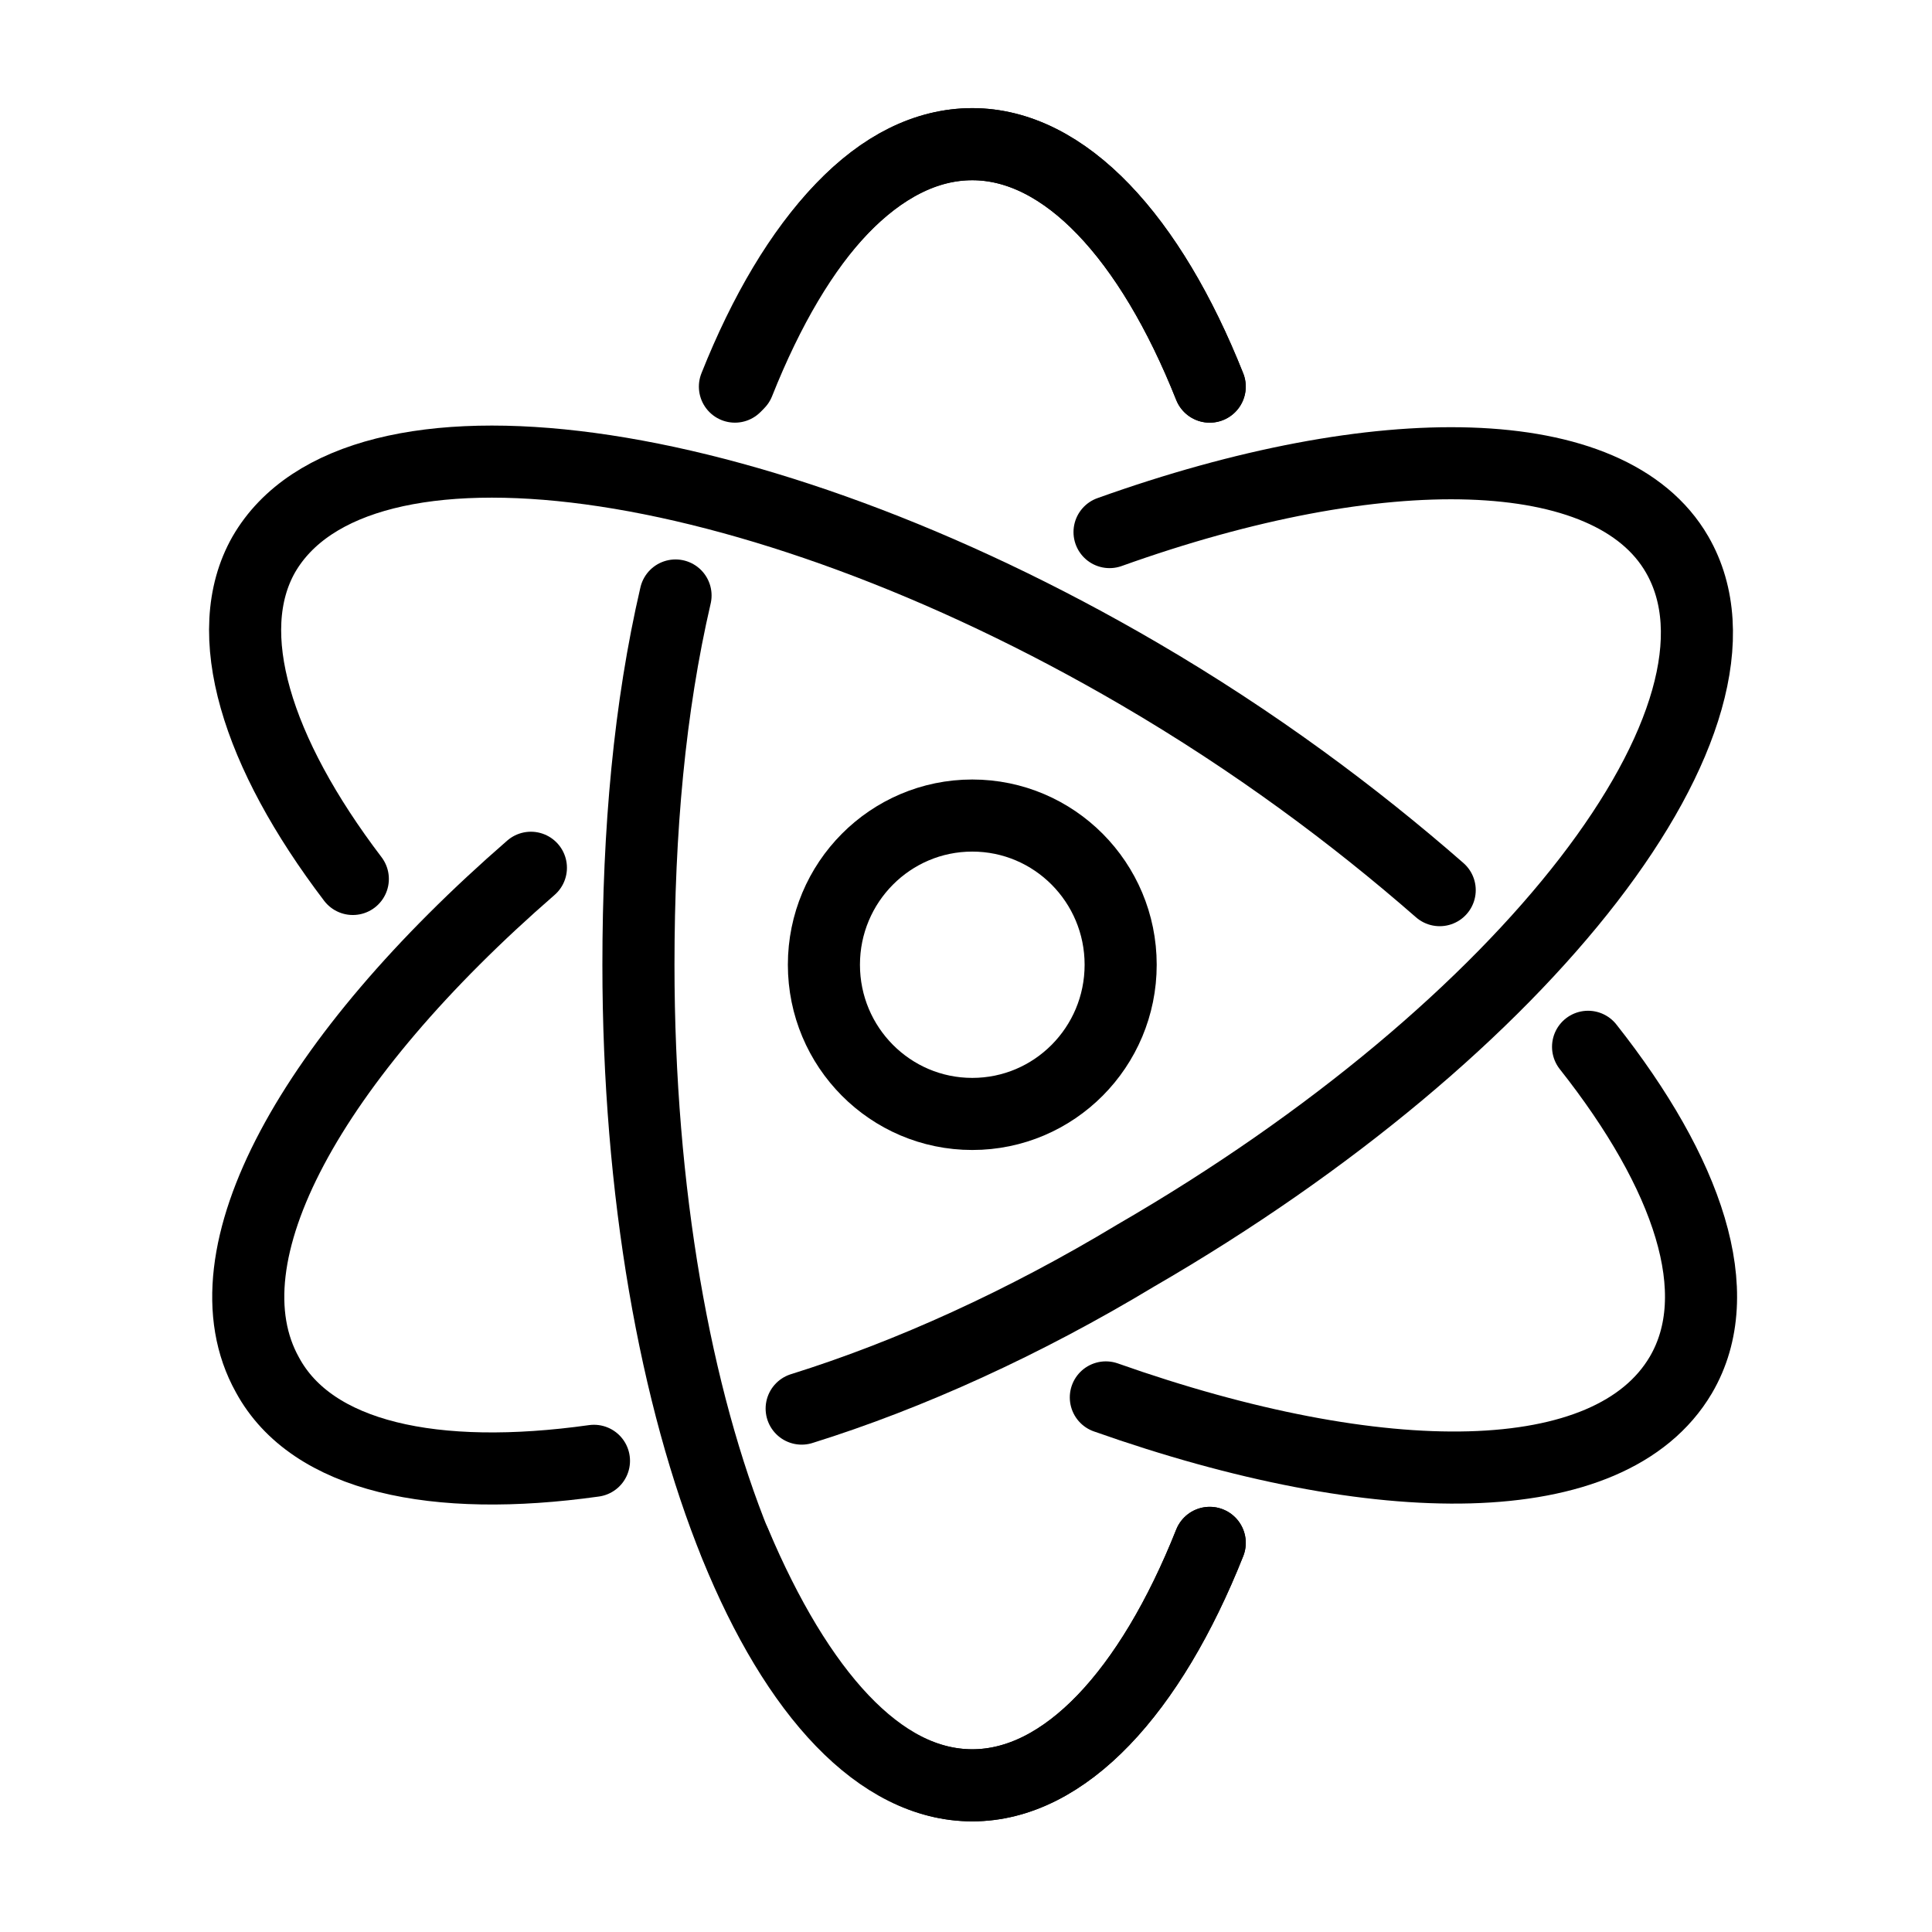
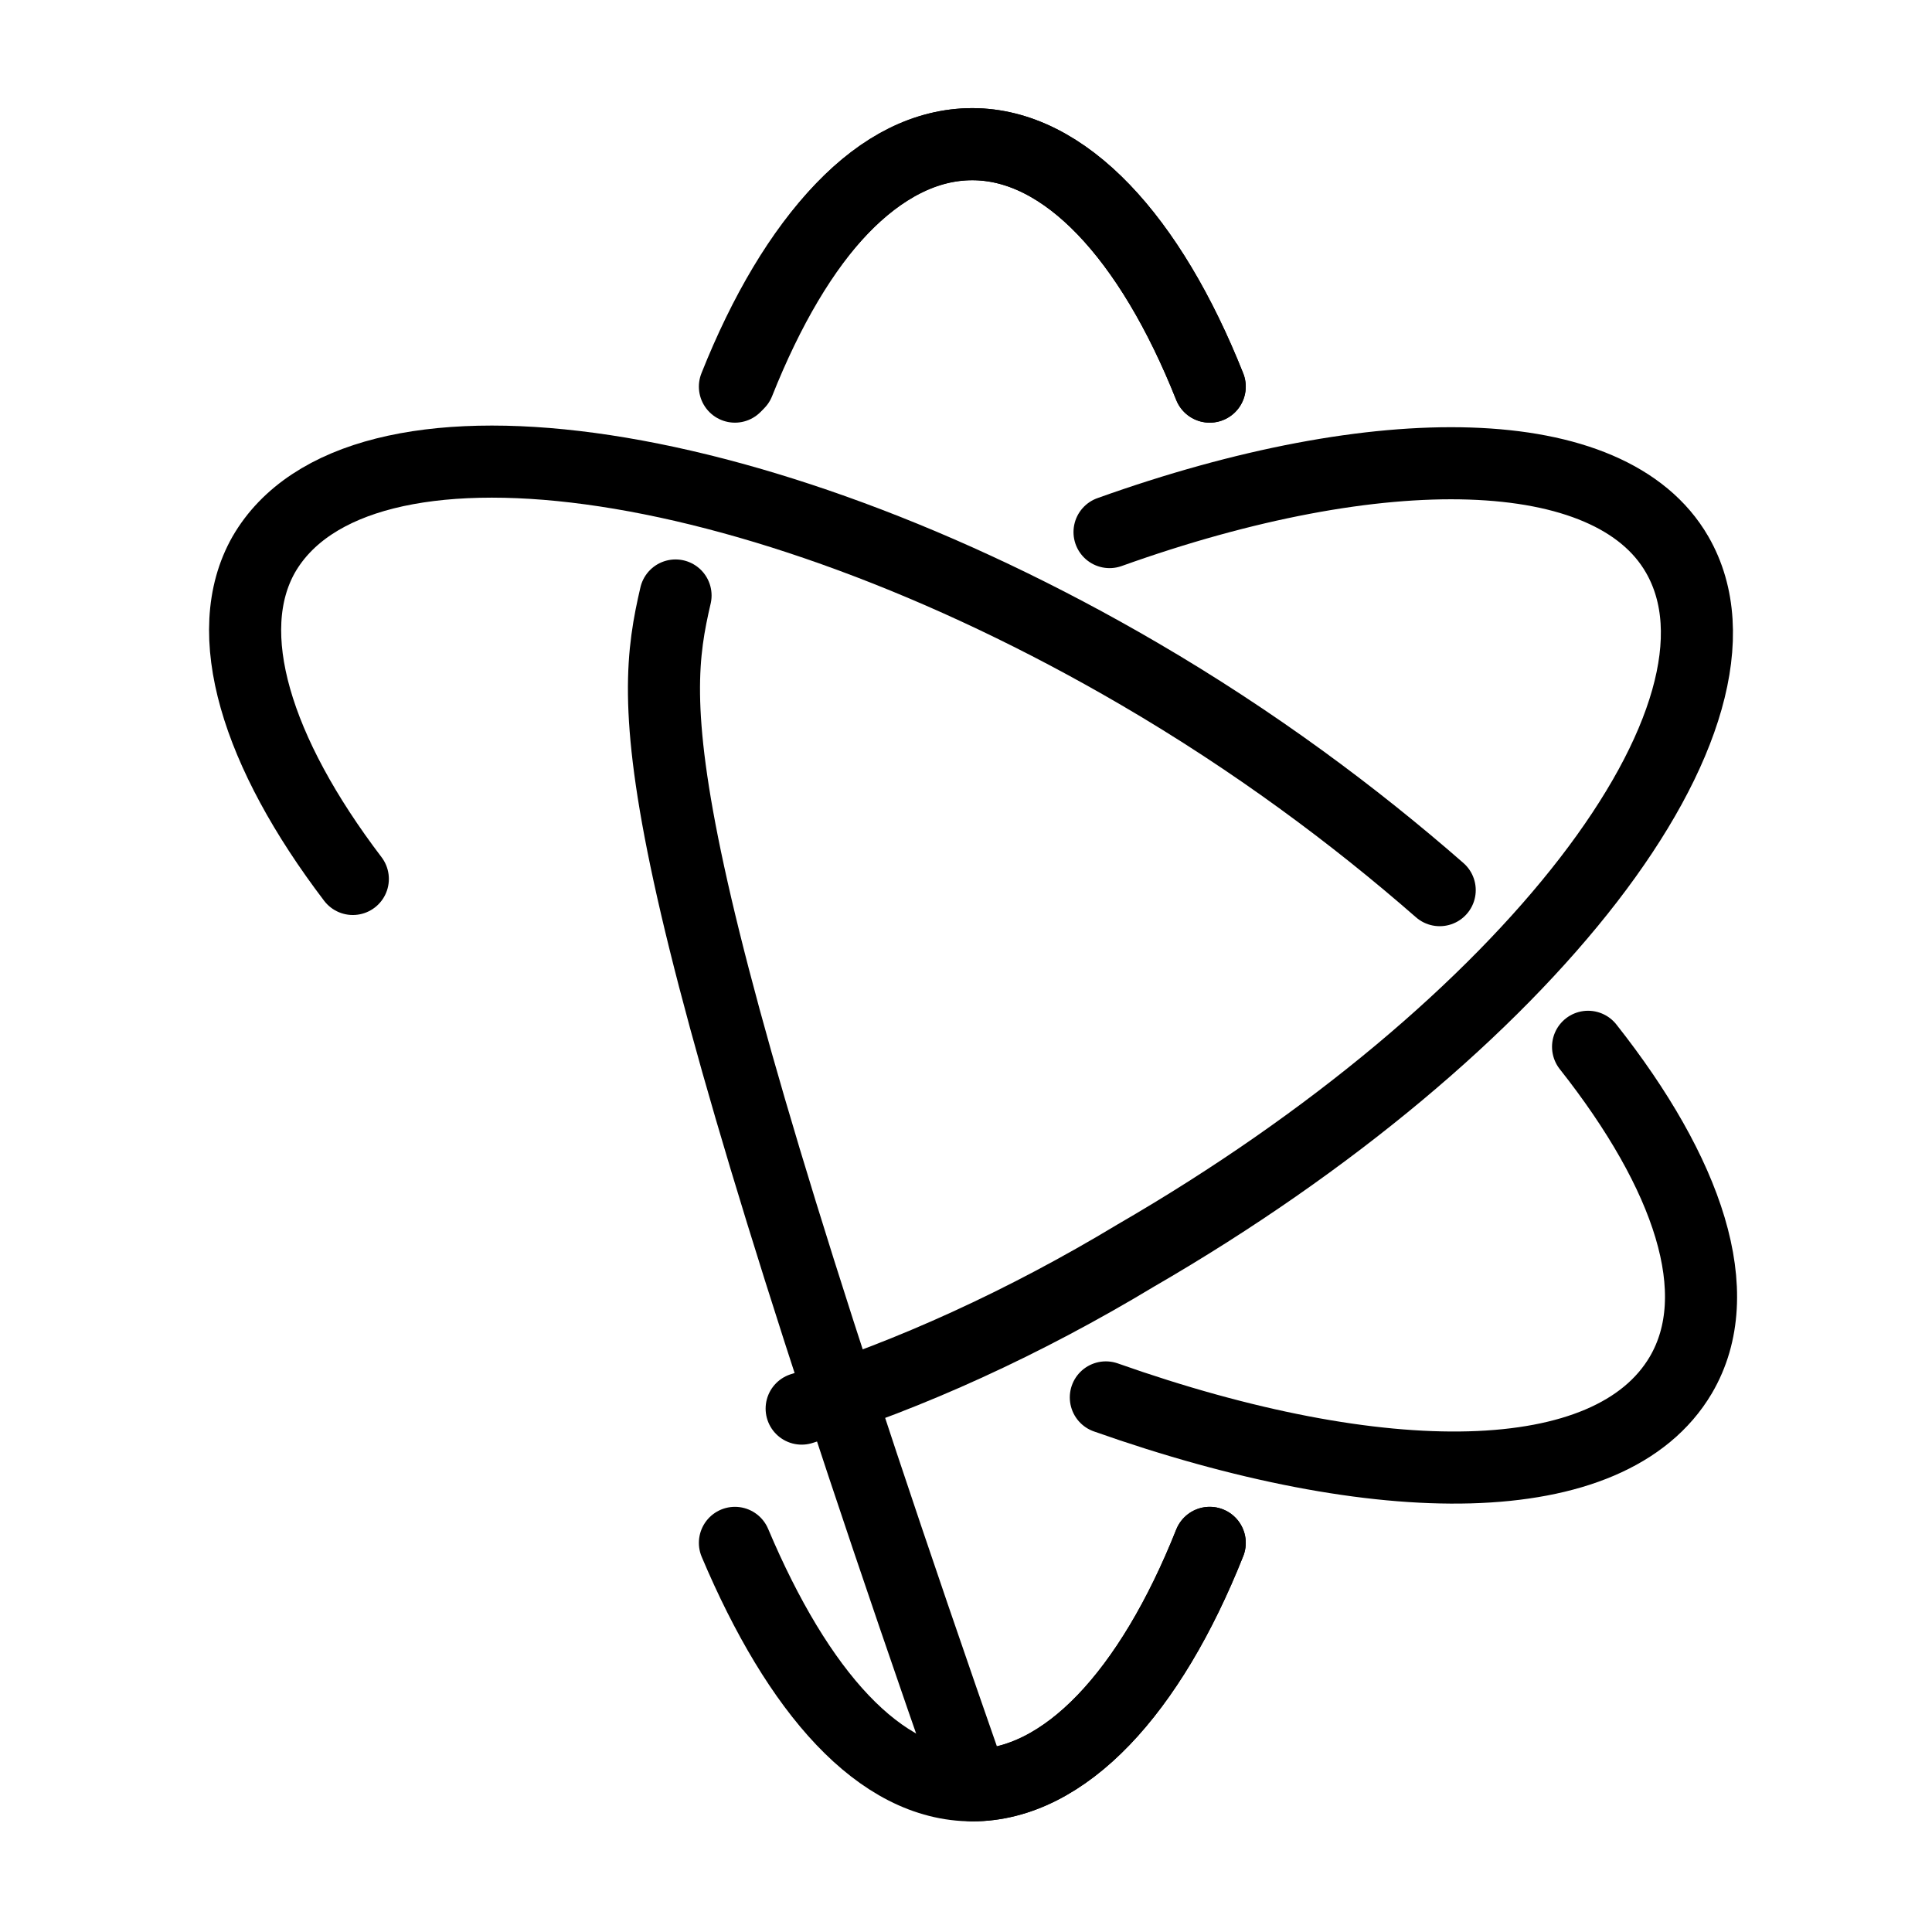
<svg xmlns="http://www.w3.org/2000/svg" width="134" height="134" viewBox="0 0 134 134" fill="none">
-   <path d="M67.436 77.261C73.12 77.261 77.727 72.628 77.727 66.913C77.727 61.198 73.12 56.565 67.436 56.565C61.752 56.565 57.145 61.198 57.145 66.913C57.145 72.628 61.752 77.261 67.436 77.261Z" stroke="black" stroke-width="5" stroke-miterlimit="10" stroke-linecap="round" stroke-linejoin="round" />
  <path d="M83.905 107.011C79.788 117.359 73.871 123.826 67.439 123.826C61.007 123.826 55.346 117.359 50.973 107.011" stroke="black" stroke-width="5" stroke-miterlimit="10" stroke-linecap="round" stroke-linejoin="round" />
  <path d="M50.973 26.815C55.089 16.467 61.007 10 67.439 10C73.871 10 79.788 16.467 83.905 26.815" stroke="black" stroke-width="5" stroke-miterlimit="10" stroke-linecap="round" stroke-linejoin="round" />
-   <path d="M41.196 101.32C30.133 102.872 21.643 101.061 18.555 95.37C13.924 87.091 21.643 73.38 36.822 60.187" stroke="black" stroke-width="5" stroke-miterlimit="10" stroke-linecap="round" stroke-linejoin="round" />
  <path d="M76.956 36.904C95.737 30.178 111.689 30.437 116.32 38.456C122.752 49.58 106.029 71.311 78.757 87.091C71.038 91.748 63.063 95.37 55.602 97.698" stroke="black" stroke-width="5" stroke-miterlimit="10" stroke-linecap="round" stroke-linejoin="round" />
  <path d="M99.855 61.739C93.937 56.565 86.99 51.391 79.015 46.735C52 30.954 24.728 27.333 18.296 38.456C15.209 43.889 17.782 52.167 24.471 60.963" stroke="black" stroke-width="5" stroke-miterlimit="10" stroke-linecap="round" stroke-linejoin="round" />
  <path d="M76.699 96.922C95.738 103.648 111.69 103.648 116.578 95.37C119.923 89.678 117.092 81.4 110.146 72.604" stroke="black" stroke-width="5" stroke-miterlimit="10" stroke-linecap="round" stroke-linejoin="round" />
  <path d="M51.227 26.556C55.343 16.209 61.003 10 67.435 10C73.867 10 79.785 16.467 83.901 26.815" stroke="black" stroke-width="5" stroke-miterlimit="10" stroke-linecap="round" stroke-linejoin="round" />
-   <path d="M83.903 107.011C79.786 117.359 73.869 123.826 67.437 123.826C54.572 123.826 44.281 98.474 44.281 66.913C44.281 57.6 45.053 49.063 46.854 41.302" stroke="black" stroke-width="5" stroke-miterlimit="10" stroke-linecap="round" stroke-linejoin="round" />
+   <path d="M83.903 107.011C79.786 117.359 73.869 123.826 67.437 123.826C44.281 57.6 45.053 49.063 46.854 41.302" stroke="black" stroke-width="5" stroke-miterlimit="10" stroke-linecap="round" stroke-linejoin="round" />
</svg>